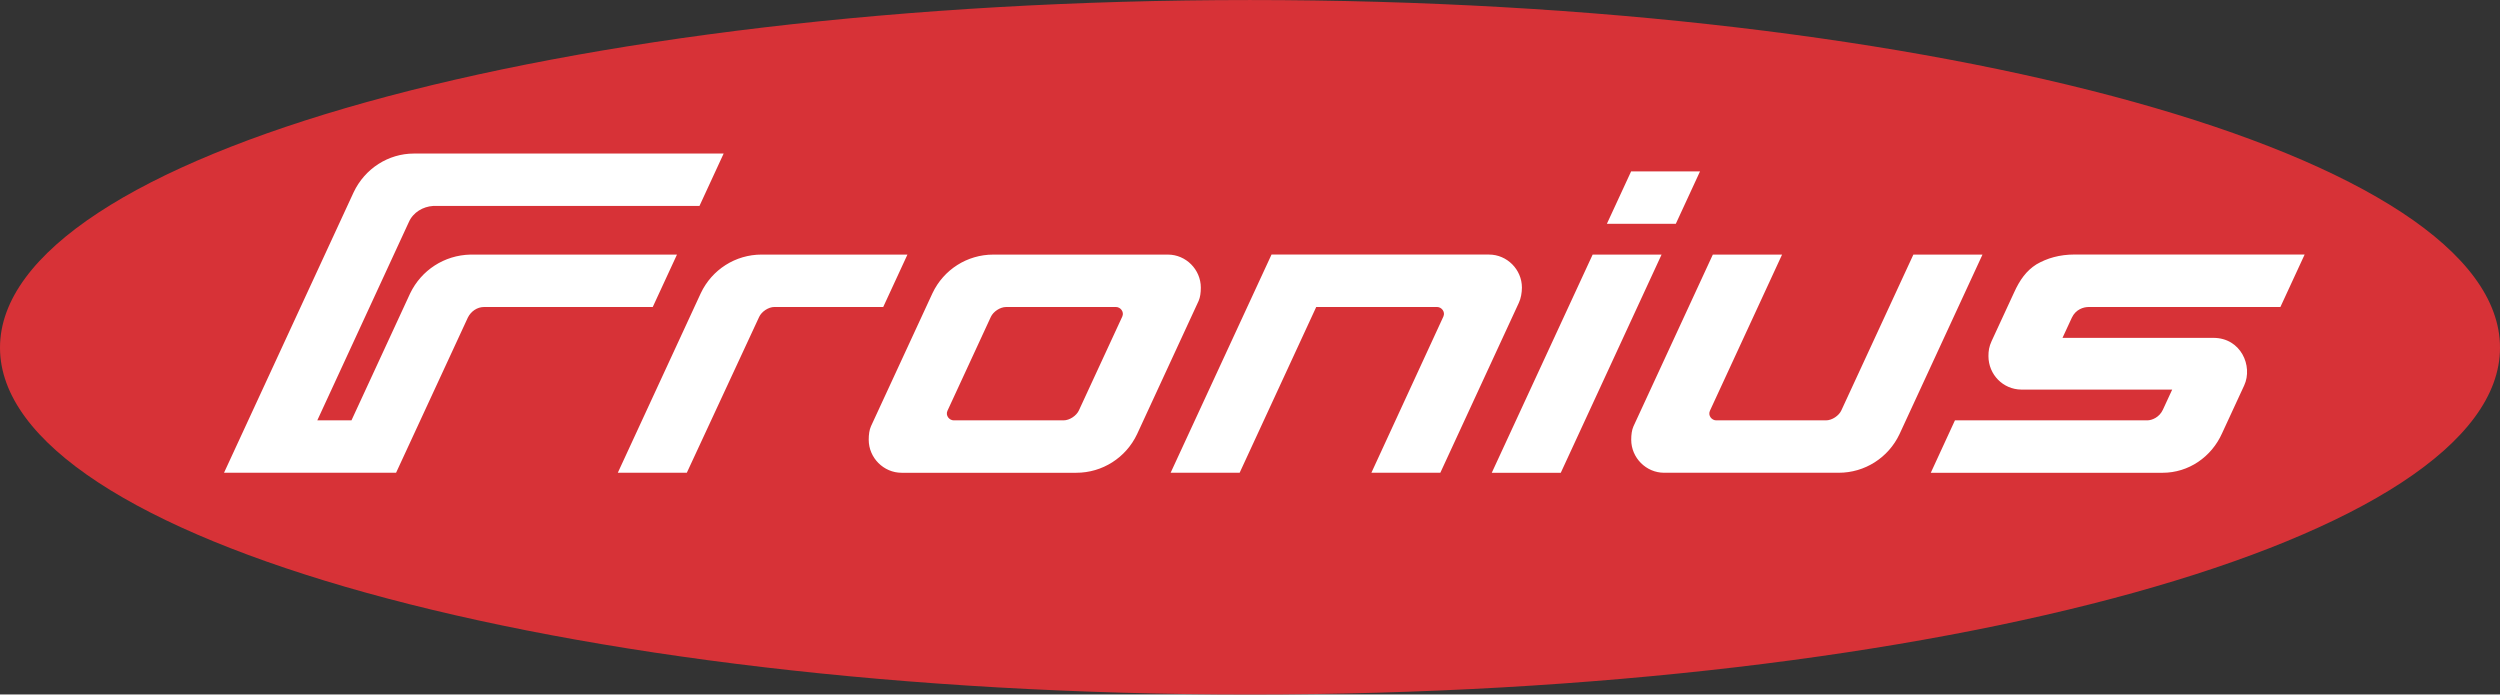
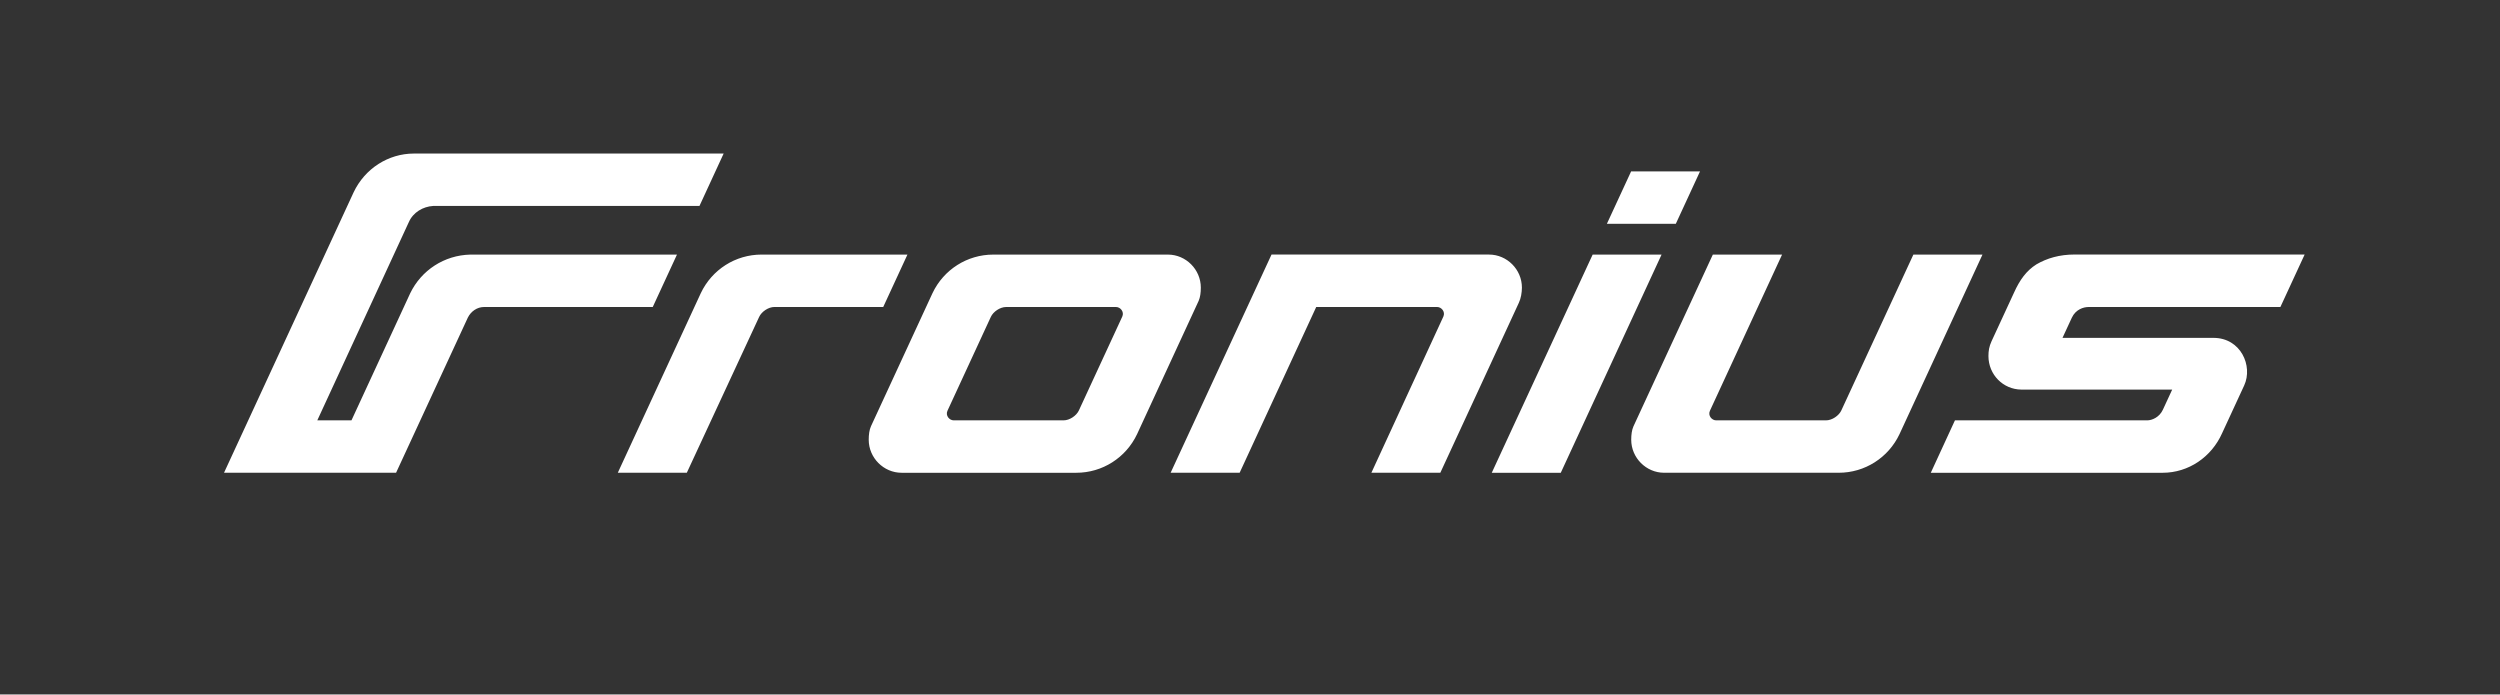
<svg xmlns="http://www.w3.org/2000/svg" viewBox="0 0 1843.15 512" width="2400" height="666.739">
  <rect x="0" y="0" width="1843.15" height="512" fill="#333333" stroke="none" />
-   <path fill="#d73237" d="M1843.15 256.3c0 140.85-412.76 255.7-921.64 255.7S0 397.15 0 256.3 412.75 0 921.51 0s921.64 114.83 921.64 256.3z" />
  <path fill="#fff" d="M1119.82 223.15l-57.93 125.38h-50.83l53.08-115.16c1.61-3.54-1.41-7.06-4.61-7.06H970.4l-56.46 122.21h-50.88l74.38-160.86h160.36c13.27 0 24.25 11.03 24.25 24.35 0 3.6-.75 8.08-2.23 11.12zm-450.8-35.48H561.46c-19.19 0-36.57 11.05-44.8 28.47l-61.18 132.38h50.88L559.7 233.6c1.77-3.83 6.78-7.3 11.29-7.3h80.18l17.86-38.65zm870.66 38.65h141.56l17.89-38.7h-169.49c-11.31 0-20.5 2.74-28.3 7.28-7.33 4.64-12.21 11.36-16.44 20.72l-16.59 35.88c-1.86 4.05-2.31 7.24-2.31 10.98 0 13.68 10.79 24.61 24.24 24.72h111.23l-6.86 14.84c-2.6 5.63-8.03 7.85-11.63 7.85H1441.3l-17.81 38.65h170.89c19.22 0 36.08-11.68 43.86-29.12l16.32-35.3c6.56-14.24-2.4-35.05-22.69-35.05H1520.6l6.87-14.84c2.84-6.16 8.68-7.9 12.23-7.9zM499.12 187.68H346.73c-19.19.46-36.07 11.49-44.3 28.5l-43.3 93.7h-25.2l67.47-146.13c3.19-7.3 10.54-11.47 17.88-11.93h196.4l17.83-38.63H305.06c-18.73.03-36.02 11.04-44.31 28.5l-95.59 206.84h126.85l52.91-114.39c2.3-4.65 6.91-7.82 11.97-7.82h124.36l17.86-38.65zm675.08 0l-74.38 160.86h50.88l74.31-160.86h-50.8zm61.31-22.7l17.84-38.63h-50.8l-17.86 38.63h50.82zm-350.19 47.05c0 3.6-.43 7.11-1.63 9.82l-45.37 98.21c-8.24 17.42-25.62 28.47-44.8 28.47h-128.8c-13.27 0-24.25-11.03-24.25-24.35 0-3.69.44-7.31 1.71-10.05l45.29-97.98c8.24-17.42 25.62-28.47 44.8-28.47h128.8c13.27 0 24.25 11.03 24.25 24.35zm-62.53 14.29h-81.01c-4.5 0-9.51 3.46-11.28 7.3l-31.98 69.21c-1.61 3.54 1.41 7.06 4.61 7.06h80.99c4.5 0 9.51-3.46 11.29-7.3l32-69.21c1.61-3.54-1.41-7.06-4.61-7.06zm587.87-38.65l-53.13 114.92c-1.77 3.83-6.78 7.3-11.28 7.3h-80.99c-3.21 0-6.22-3.51-4.61-7.06l53.2-115.16h-51.05l-58.54 126.68c-1.2 2.71-1.63 6.22-1.63 9.82 0 13.32 10.98 24.35 24.25 24.35h128.75c19.19 0 36.57-11.05 44.8-28.47l61.18-132.38h-50.97z" />
</svg>